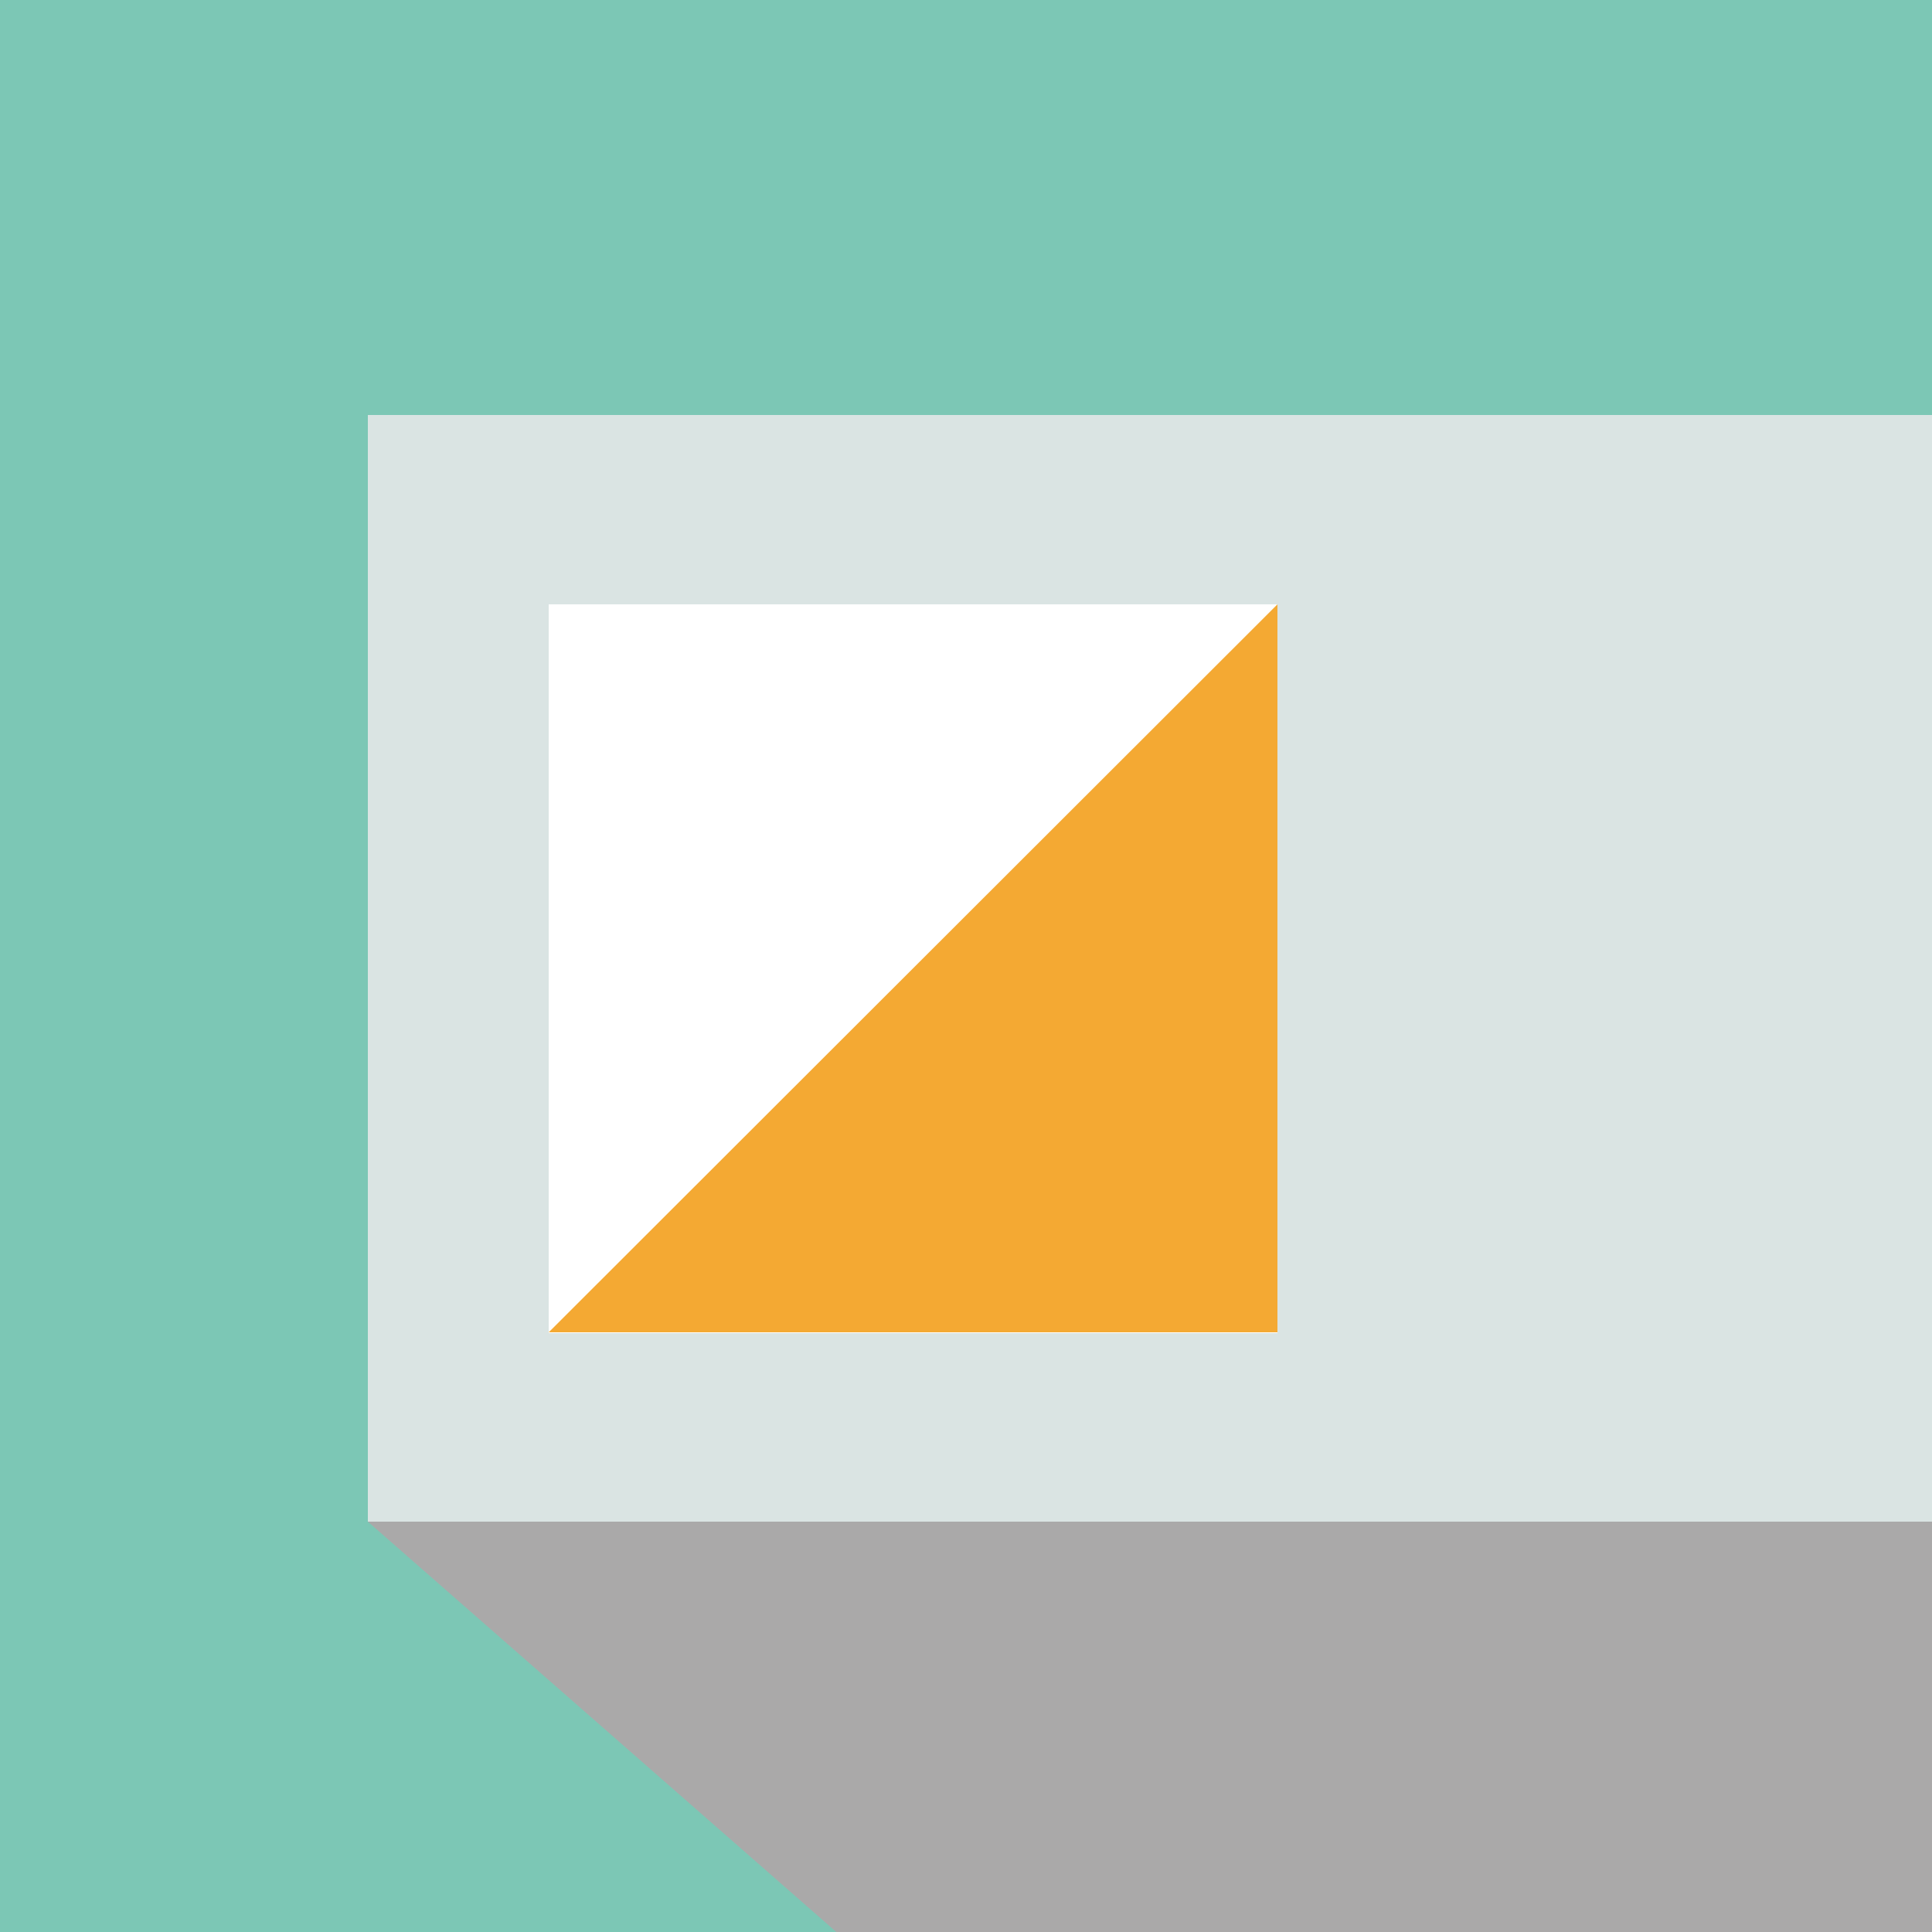
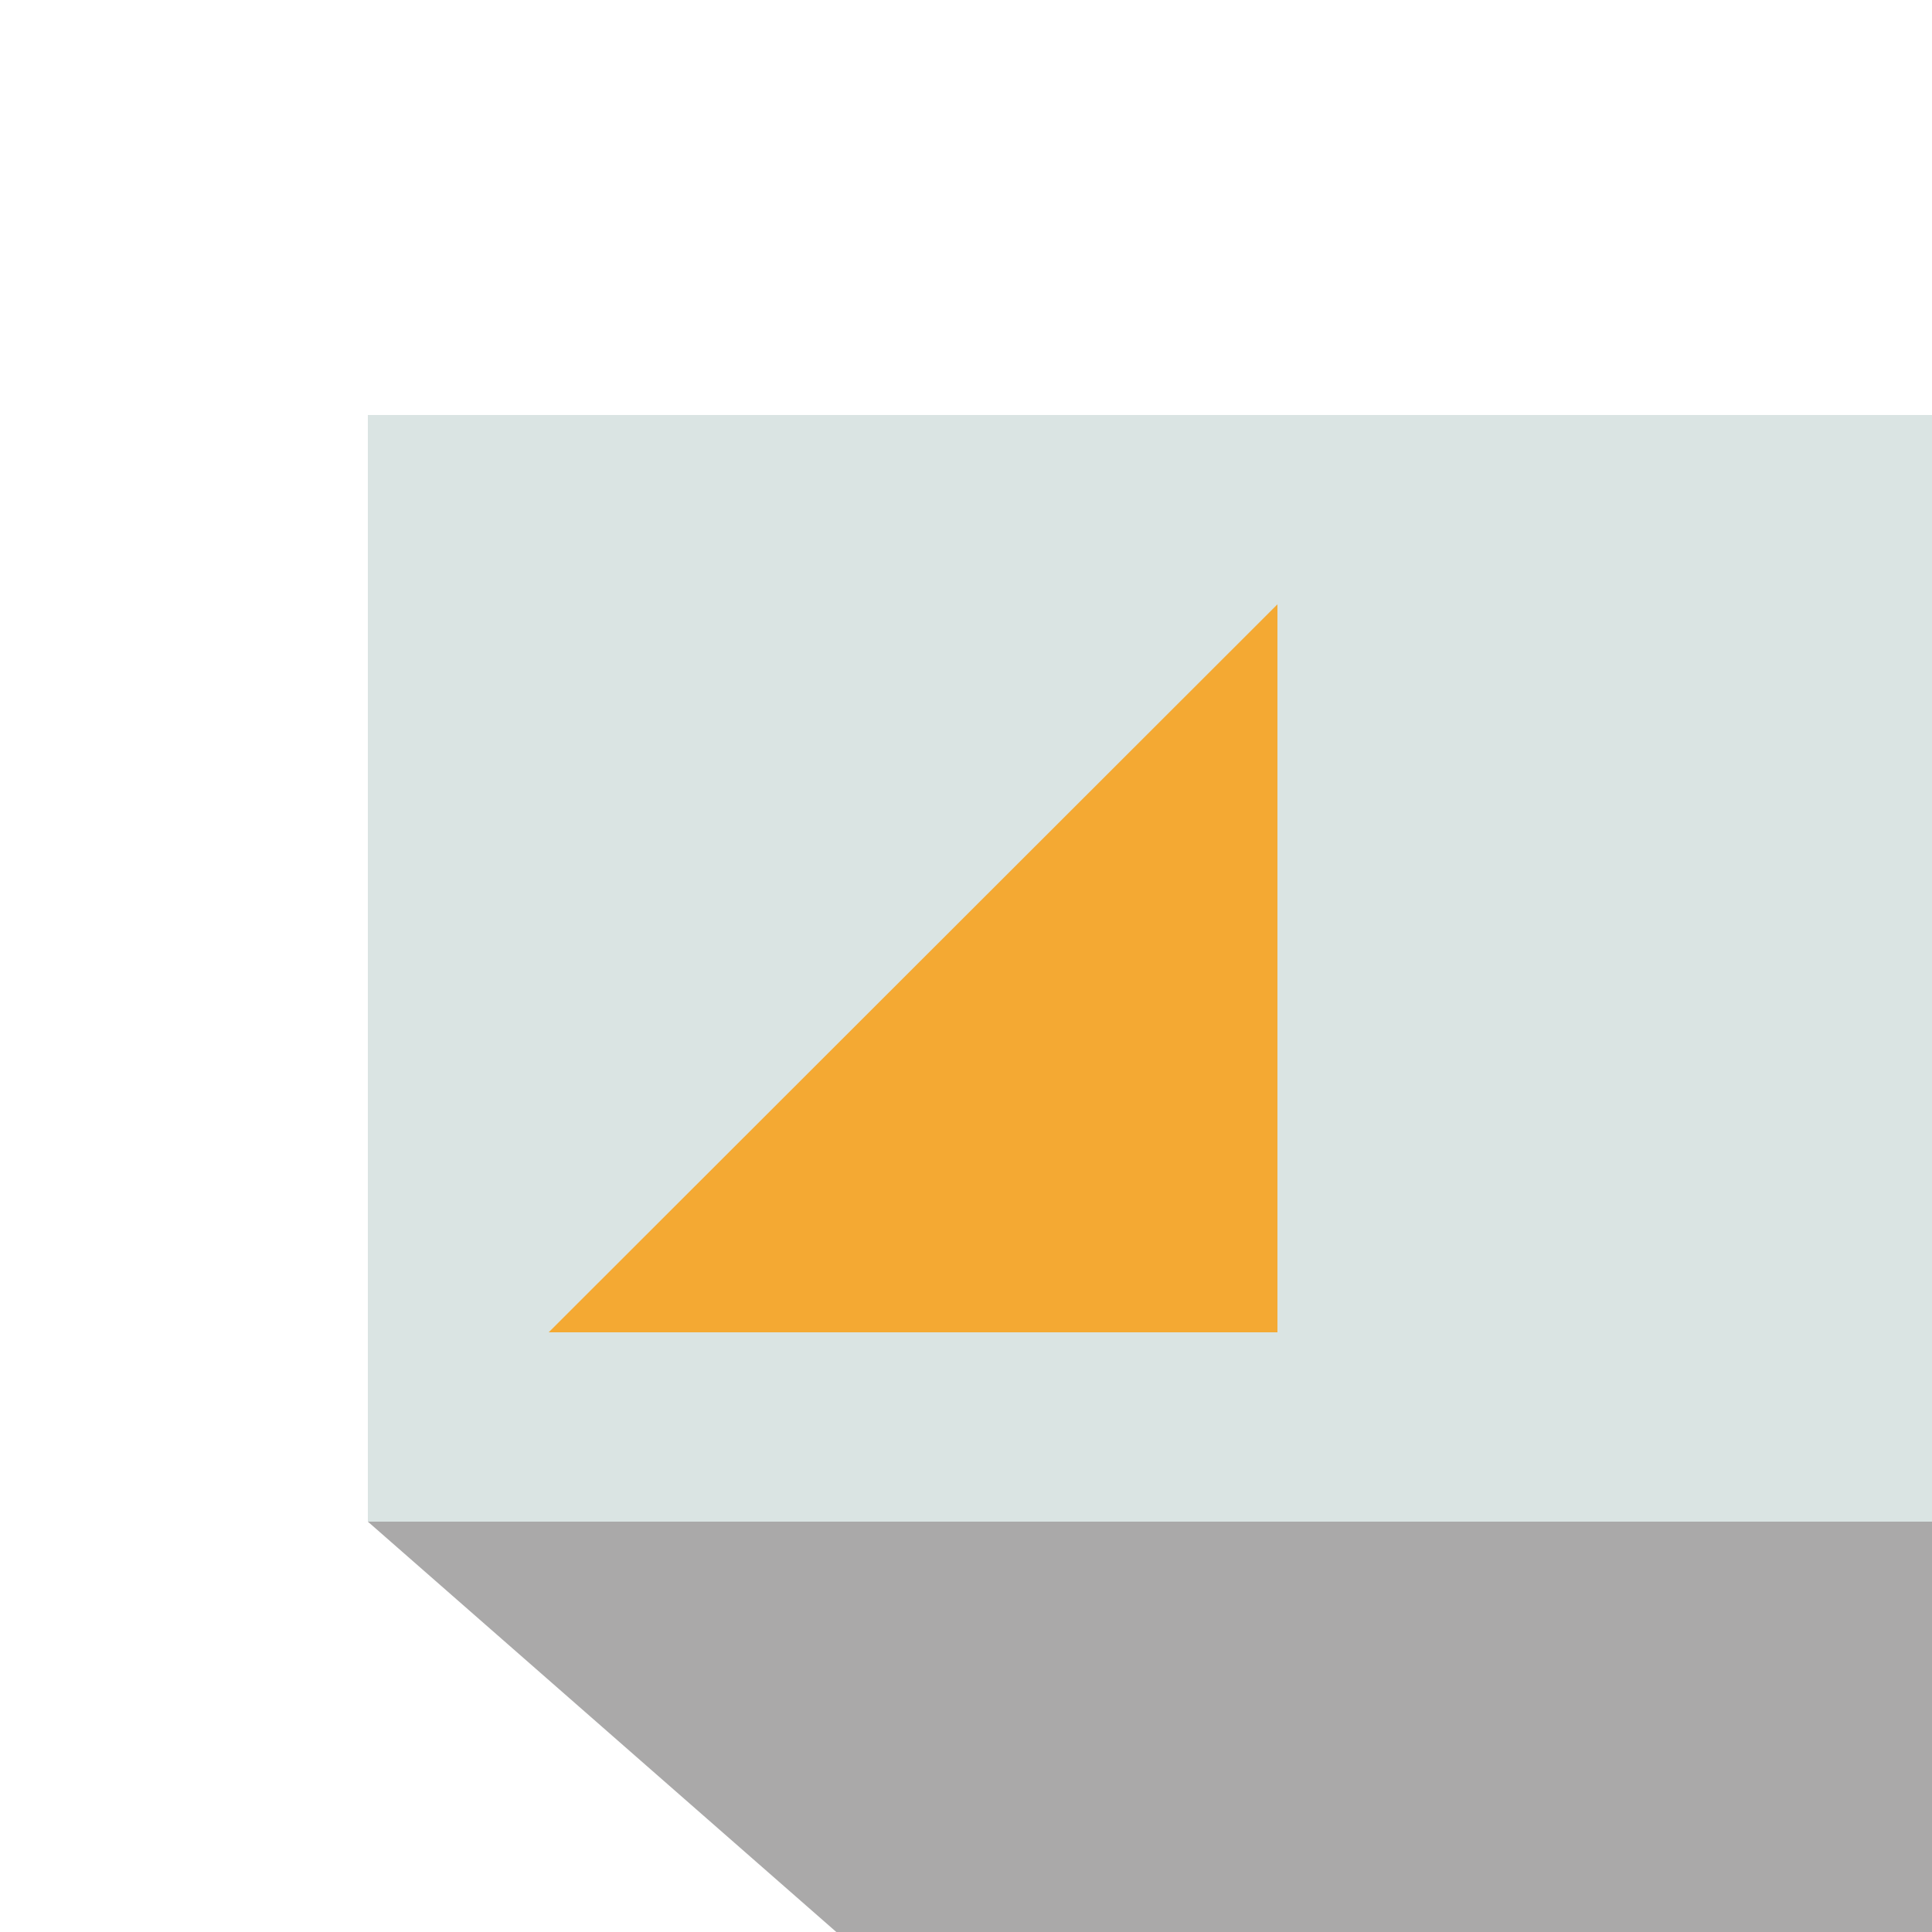
<svg xmlns="http://www.w3.org/2000/svg" version="1.1" id="レイヤー_1" x="0px" y="0px" viewBox="0 0 250 250" style="enable-background:new 0 0 250 250;" xml:space="preserve">
  <style type="text/css">
	.st0{fill:#7CC7B5;}
	.st1{fill:#DAE4E3;}
	.st2{fill:#FFFFFF;}
	.st3{fill:#F4A933;}
	.st4{fill:#AAA9A9;}
</style>
-   <rect x="-209.7" y="-183.5" class="st0" width="650.5" height="527.3" />
  <rect x="47.6" y="53.7" class="st1" width="225.5" height="143.2" />
-   <rect x="71" y="78.2" class="st2" width="94.3" height="94.3" />
  <polygon class="st3" points="165.3,172.4 71,172.4 165.3,78.2 " />
  <polygon class="st4" points="273.1,53.7 273.1,196.9 47.6,196.9 215.3,343.8 440.8,343.8 440.8,200.6 " />
</svg>